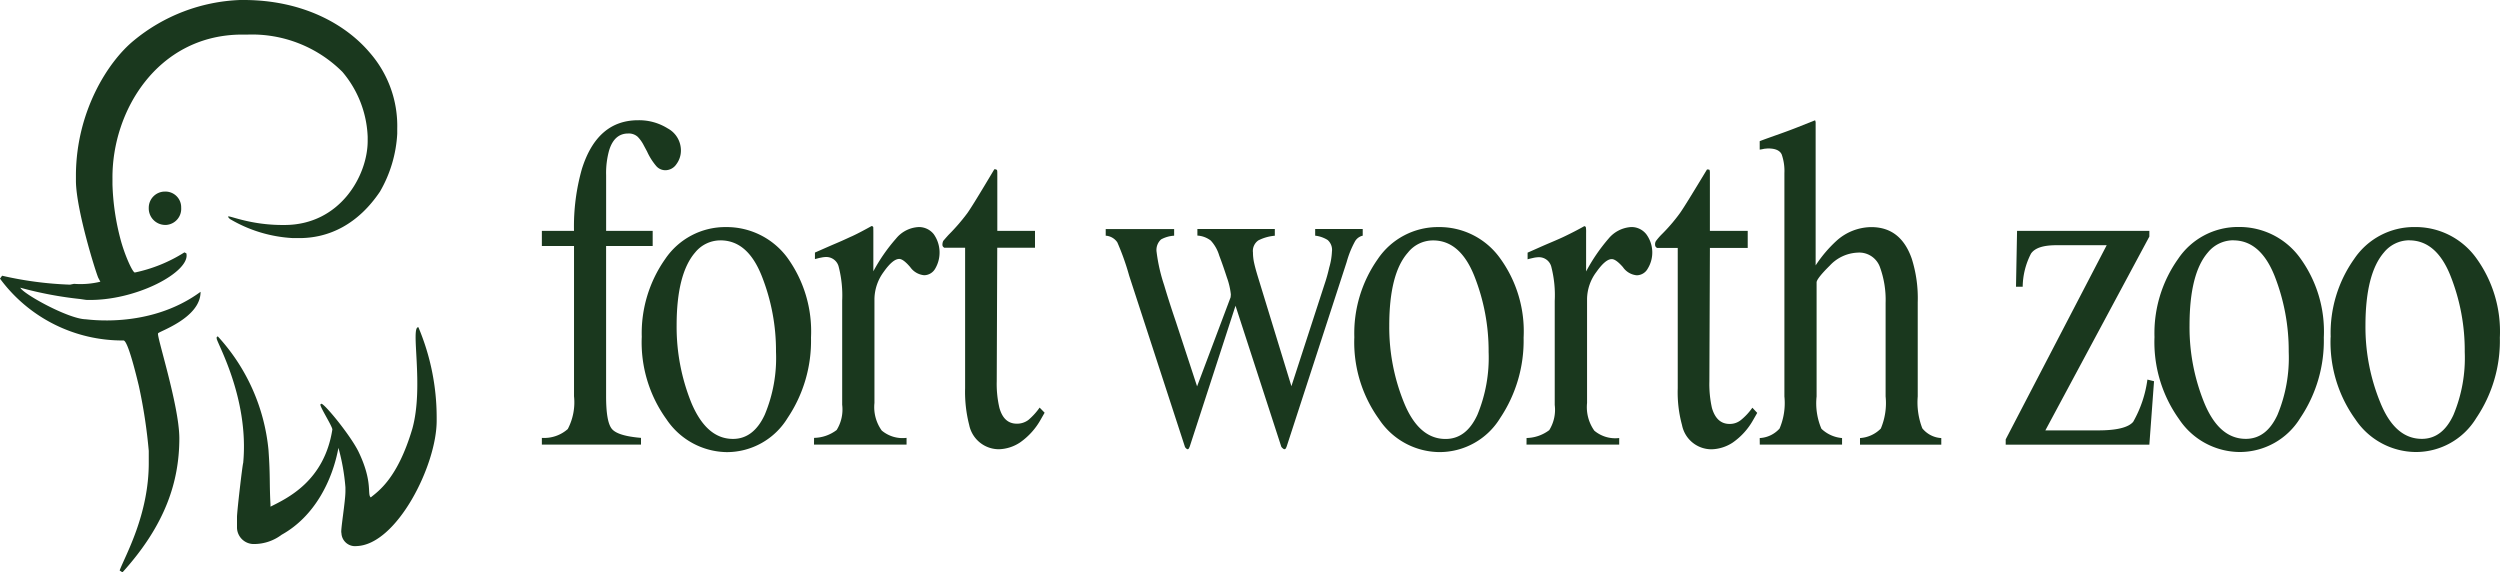
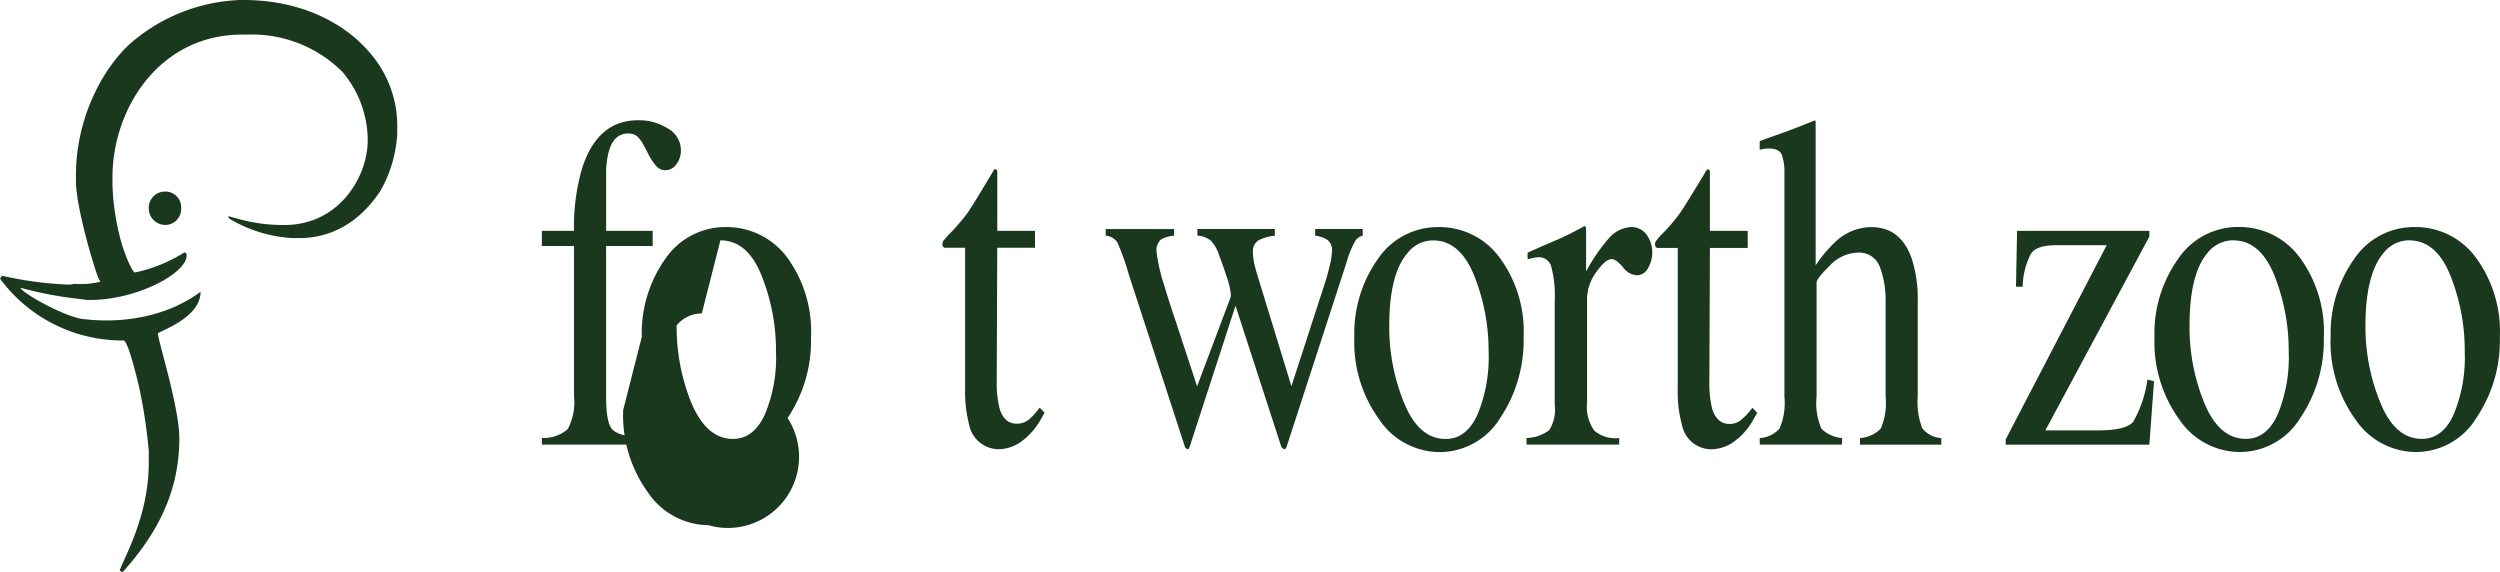
<svg xmlns="http://www.w3.org/2000/svg" width="250" height="57.235" viewBox="0 0 250 57.235">
  <g>
    <path d="M24.006,0h.419c5.816.018,10.121,2.39,12.56,5.276a11.128,11.128,0,0,1,2.739,7.592v.508A12.941,12.941,0,0,1,38,19.157c-2.166,3.219-5.061,4.7-8.219,4.652h-.492a13.77,13.77,0,0,1-6.3-1.91c-.836-.821,1.31.6,5.276.6h.192c5.543-.006,8.31-4.939,8.31-8.407v-.419a10.651,10.651,0,0,0-2.522-6.48,12.788,12.788,0,0,0-9.537-3.732H23.92C15.736,3.644,11.2,11.073,11.247,17.83v.608a24.015,24.015,0,0,0,.8,5.476c.413,1.577,1.216,3.349,1.438,3.337a15.035,15.035,0,0,0,4.958-2.015l.193.1c.448,1.849-5.108,4.821-10.021,4.653L8,29.9a37.341,37.341,0,0,1-5.975-1.132c.308.631,4.731,3.076,6.491,3.158C8.506,31.881,14.859,33,20.056,29.18c.018,2.662-4.33,4.009-4.244,4.16-.206.119,2.094,7.146,2.122,10.439v.183C17.9,48.1,16.6,52.424,12.246,57.235l-.283-.189c.539-1.456,2.942-5.585,2.913-10.846V45.09a51.884,51.884,0,0,0-.992-6.5c-.834-3.47-1.292-4.543-1.532-4.543A15.2,15.2,0,0,1,0,27.863l.211-.292A35.538,35.538,0,0,0,7,28.465l.4-.081a8.442,8.442,0,0,0,2.636-.213l-.21-.394c-.289-.669-2.19-6.768-2.233-9.628v-.71C7.64,11.172,10.764,6.2,13.368,4.064A17.735,17.735,0,0,1,24.006,0" fill="#1A381E" />
-     <path d="M41.84,32.723a23.216,23.216,0,0,1,1.827,9.02v.3c.017,4.481-4,12.434-8,12.564a1.36,1.36,0,0,1-1.515-1.187q-.007-.066-.009-.132c-.117-.131.4-3.139.4-4.154v-.4a20.913,20.913,0,0,0-.7-3.949c-.594,3.219-2.35,6.84-5.678,8.689a4.587,4.587,0,0,1-2.73.928A1.674,1.674,0,0,1,23.7,52.79c0-.037,0-.074,0-.111V51.667c.026-.76.563-5.331.619-5.367.624-6.593-2.769-12.254-2.645-12.458-.069-.155.146-.212.1-.212a19.521,19.521,0,0,1,5.075,11.364c.192,2.721.079,3.231.2,5.453v.219c1.678-.846,5.372-2.542,6.186-7.711.014-.35-1.542-2.708-1.128-2.53-.028-.508,2.894,3,3.753,4.763,1.465,3.051.826,4.258,1.22,4.552.74-.619,2.67-1.863,4.155-6.871,1.179-4.244-.225-10.251.607-10.145" fill="#1A381E" />
    <path d="M14.876,20.78a1.615,1.615,0,0,1,1.609-1.623c.011,0,.022,0,.033,0a1.572,1.572,0,0,1,1.6,1.545q0,.039,0,.078a1.612,1.612,0,0,1-1.5,1.713l-.1,0a1.653,1.653,0,0,1-1.643-1.661V20.78" fill="#1A381E" />
  </g>
  <g>
    <path d="M54.186,43.788a3.555,3.555,0,0,0,2.592-.884,5.758,5.758,0,0,0,.624-3.278V24.6H54.186V23.086H57.4a21.045,21.045,0,0,1,.792-6.2q1.535-4.87,5.635-4.862a5.382,5.382,0,0,1,2.944.817,2.5,2.5,0,0,1,1.321,2.2,2.281,2.281,0,0,1-.459,1.387,1.328,1.328,0,0,1-1.076.594,1.2,1.2,0,0,1-.925-.408,6.143,6.143,0,0,1-.926-1.466l-.329-.611a3.488,3.488,0,0,0-.6-.85,1.322,1.322,0,0,0-.961-.337c-.947,0-1.585.592-1.919,1.743a8.5,8.5,0,0,0-.284,2.449v5.543h4.655V24.6H60.61V39.625c0,1.692.183,2.771.566,3.251s1.356.78,2.924.911v.675H54.186Z" fill="#1A381E" />
-     <path d="M72.04,24.036c1.812,0,3.185,1.169,4.133,3.559A20.244,20.244,0,0,1,77.6,35.188a14.661,14.661,0,0,1-1.126,6.287c-.75,1.62-1.818,2.416-3.178,2.416-1.767,0-3.142-1.208-4.152-3.59a20.25,20.25,0,0,1-1.481-7.757c0-3.442.623-5.885,1.859-7.306a3.248,3.248,0,0,1,2.517-1.2m-7.864,9.667a13.138,13.138,0,0,0,2.477,8.229,7.379,7.379,0,0,0,6.033,3.278A7.117,7.117,0,0,0,78.757,41.8,13.822,13.822,0,0,0,81.1,33.753a12.561,12.561,0,0,0-2.4-8.031,7.55,7.55,0,0,0-6.1-3.014A7.251,7.251,0,0,0,66.521,25.9a12.869,12.869,0,0,0-2.344,7.8" fill="#1A381E" />
-     <path d="M81.406,43.787A3.831,3.831,0,0,0,83.666,43a3.893,3.893,0,0,0,.552-2.527v-10.4a11.464,11.464,0,0,0-.34-3.361A1.282,1.282,0,0,0,82.612,25.7a2.41,2.41,0,0,0-.494.061c-.2.031-.427.1-.624.148v-.653c.689-.3,1.423-.63,2.172-.947s1.262-.572,1.566-.7c.628-.294,1.273-.643,1.917-1a.168.168,0,0,1,.18.118c0,.084.006.262.006.526v3.876a17.376,17.376,0,0,1,2.259-3.259,3.111,3.111,0,0,1,2.276-1.164,1.884,1.884,0,0,1,1.5.707,3.182,3.182,0,0,1,.153,3.446,1.291,1.291,0,0,1-1.1.664,1.917,1.917,0,0,1-1.4-.812c-.462-.54-.827-.817-1.1-.817-.431,0-.951.438-1.564,1.309a4.669,4.669,0,0,0-.914,2.681V40.3a4.009,4.009,0,0,0,.729,2.754,3.241,3.241,0,0,0,2.482.731v.675H81.4Z" fill="#1A381E" />
+     <path d="M72.04,24.036c1.812,0,3.185,1.169,4.133,3.559A20.244,20.244,0,0,1,77.6,35.188a14.661,14.661,0,0,1-1.126,6.287c-.75,1.62-1.818,2.416-3.178,2.416-1.767,0-3.142-1.208-4.152-3.59a20.25,20.25,0,0,1-1.481-7.757a3.248,3.248,0,0,1,2.517-1.2m-7.864,9.667a13.138,13.138,0,0,0,2.477,8.229,7.379,7.379,0,0,0,6.033,3.278A7.117,7.117,0,0,0,78.757,41.8,13.822,13.822,0,0,0,81.1,33.753a12.561,12.561,0,0,0-2.4-8.031,7.55,7.55,0,0,0-6.1-3.014A7.251,7.251,0,0,0,66.521,25.9a12.869,12.869,0,0,0-2.344,7.8" fill="#1A381E" />
    <path d="M103.5,23.086v1.69H99.725l-.051,13.346a10.509,10.509,0,0,0,.263,2.646c.292,1.07.872,1.6,1.742,1.6a1.876,1.876,0,0,0,1.166-.378,6.467,6.467,0,0,0,1.117-1.231l.5.512-.4.7A6.876,6.876,0,0,1,102,44.249a4.022,4.022,0,0,1-2.1.675,3.031,3.031,0,0,1-2.982-2.435,13.237,13.237,0,0,1-.407-3.655V24.776H94.426a.8.8,0,0,1-.143-.135.364.364,0,0,1-.039-.2.846.846,0,0,1,.086-.359c.068-.076.239-.283.529-.6a19.77,19.77,0,0,0,1.881-2.175c.381-.538,1.273-1.994,2.691-4.378a.366.366,0,0,1,.249.057c.042.027.051.149.051.353v5.746Z" fill="#1A381E" />
    <path d="M127.482,23.573a4.475,4.475,0,0,0-1.644.464,1.283,1.283,0,0,0-.541,1.222,4.83,4.83,0,0,0,.112,1.017c.08.362.19.772.332,1.244l3.4,11.1,3.3-10.157a15.855,15.855,0,0,0,.482-1.711,6.6,6.6,0,0,0,.27-1.584A1.314,1.314,0,0,0,132.764,24a2.971,2.971,0,0,0-1.247-.433v-.665h4.755v.665a1.2,1.2,0,0,0-.758.545,9.489,9.489,0,0,0-.846,2.086L128.707,44.53a1.62,1.62,0,0,1-.12.3.186.186,0,0,1-.182.089.79.79,0,0,1-.275-.245l-4.579-14.1-4.574,14.071a1.785,1.785,0,0,1-.1.212.158.158,0,0,1-.148.065.6.6,0,0,1-.231-.226l-5.579-17.121a24.877,24.877,0,0,0-1.187-3.34,1.517,1.517,0,0,0-1.161-.666v-.665h6.843v.665a3.1,3.1,0,0,0-1.308.374,1.425,1.425,0,0,0-.446,1.258,17.167,17.167,0,0,0,.757,3.321c.294.994.676,2.2,1.16,3.621l2.131,6.493,3.354-8.912.023-.281a7.061,7.061,0,0,0-.392-1.684c-.267-.821-.521-1.558-.769-2.2a3.8,3.8,0,0,0-.845-1.5,2.419,2.419,0,0,0-1.34-.5V22.9h7.743Z" fill="#1A381E" />
    <path d="M143.313,24.042c1.791,0,3.175,1.183,4.125,3.572a20.311,20.311,0,0,1,1.424,7.583,14.913,14.913,0,0,1-1.125,6.29c-.747,1.615-1.8,2.409-3.183,2.409-1.769,0-3.157-1.2-4.139-3.594a20.014,20.014,0,0,1-1.489-7.743c0-3.446.618-5.9,1.866-7.3a3.2,3.2,0,0,1,2.522-1.216m-7.881,9.676a13.156,13.156,0,0,0,2.483,8.218,7.31,7.31,0,0,0,6.037,3.272,7.108,7.108,0,0,0,6.064-3.405,13.924,13.924,0,0,0,2.344-8.032,12.438,12.438,0,0,0-2.416-8.034,7.457,7.457,0,0,0-6.082-3.03,7.257,7.257,0,0,0-6.085,3.2,12.881,12.881,0,0,0-2.345,7.811" fill="#1A381E" />
    <path d="M152.656,43.8a3.888,3.888,0,0,0,2.269-.787,3.85,3.85,0,0,0,.548-2.517V30.087a11.386,11.386,0,0,0-.329-3.355,1.27,1.27,0,0,0-1.274-1.01,2.6,2.6,0,0,0-.49.056c-.2.049-.415.087-.62.155v-.669c.694-.3,1.419-.636,2.172-.953s1.282-.552,1.57-.694c.622-.3,1.265-.626,1.926-1a.169.169,0,0,1,.163.135,3.384,3.384,0,0,1,.019.523v3.871a17.806,17.806,0,0,1,2.239-3.276,3.18,3.18,0,0,1,2.287-1.166,1.874,1.874,0,0,1,1.5.729,3.082,3.082,0,0,1,.136,3.431,1.267,1.267,0,0,1-1.1.665,1.886,1.886,0,0,1-1.381-.819c-.463-.527-.835-.8-1.115-.8-.428,0-.945.444-1.547,1.3a4.586,4.586,0,0,0-.923,2.69V40.3a4.064,4.064,0,0,0,.727,2.768,3.251,3.251,0,0,0,2.487.734v.658h-9.269Z" fill="#1A381E" />
    <path d="M174.772,23.085v1.707h-3.781l-.053,13.329a10.952,10.952,0,0,0,.255,2.672c.307,1.055.887,1.6,1.76,1.6a1.75,1.75,0,0,0,1.151-.4,6.03,6.03,0,0,0,1.133-1.222l.485.518-.393.685a6.766,6.766,0,0,1-2.067,2.29,4.039,4.039,0,0,1-2.088.665A3,3,0,0,1,168.2,42.5a12.416,12.416,0,0,1-.426-3.665V24.792H165.7a.547.547,0,0,1-.146-.138.383.383,0,0,1-.045-.194.588.588,0,0,1,.089-.36,6.014,6.014,0,0,1,.518-.609,17.347,17.347,0,0,0,1.868-2.165c.386-.54,1.285-2.013,2.713-4.374a.492.492,0,0,1,.257.033,1.2,1.2,0,0,1,.035.353v5.746Z" fill="#1A381E" />
    <path d="M175.971,43.805a2.863,2.863,0,0,0,1.984-.947,6.5,6.5,0,0,0,.485-3.214V17.327a5.025,5.025,0,0,0-.269-1.88c-.186-.406-.644-.6-1.342-.6-.14,0-.278.023-.406.03a4.065,4.065,0,0,1-.453.086v-.848c.563-.215,1.244-.453,2.06-.744s1.374-.506,1.681-.628l1.8-.715.053.174V26.541a12.812,12.812,0,0,1,2.061-2.437,5.249,5.249,0,0,1,3.5-1.393c1.973,0,3.312,1.05,4.048,3.15a13.084,13.084,0,0,1,.6,4.363v9.422a7.208,7.208,0,0,0,.456,3.182,2.611,2.611,0,0,0,1.9.978v.658H186v-.659a3.205,3.205,0,0,0,2.081-.947,6.56,6.56,0,0,0,.48-3.214V30.288a9.568,9.568,0,0,0-.585-3.625,2.2,2.2,0,0,0-2.226-1.4,4.013,4.013,0,0,0-2.762,1.287c-.881.869-1.328,1.446-1.328,1.687V39.644a6.487,6.487,0,0,0,.482,3.233,3.4,3.4,0,0,0,2.064.928v.658h-8.228Z" fill="#1A381E" />
    <path d="M214.936,23.086v.569l-10.4,19.383h5.3c1.836,0,3-.288,3.481-.854a11.676,11.676,0,0,0,1.424-4.226l.662.165-.467,6.341H200.57v-.526l10.1-19.417h-5c-1.317,0-2.167.256-2.57.84a7.4,7.4,0,0,0-.831,3.31H201.6l.106-5.584Z" fill="#1A381E" />
    <path d="M223.329,24.036q2.709,0,4.131,3.559a20.438,20.438,0,0,1,1.412,7.6,14.848,14.848,0,0,1-1.124,6.29c-.742,1.609-1.8,2.4-3.167,2.4q-2.667,0-4.15-3.59a20,20,0,0,1-1.477-7.743c0-3.456.608-5.9,1.843-7.316a3.277,3.277,0,0,1,2.533-1.207m-7.881,9.682a13.236,13.236,0,0,0,2.467,8.218,7.341,7.341,0,0,0,6.043,3.272,7.1,7.1,0,0,0,6.069-3.406,13.819,13.819,0,0,0,2.353-8.043,12.472,12.472,0,0,0-2.433-8.039,7.491,7.491,0,0,0-6.083-3.014,7.205,7.205,0,0,0-6.06,3.2,12.806,12.806,0,0,0-2.356,7.811" fill="#1A381E" />
    <path d="M240.928,24.036c1.8,0,3.189,1.188,4.126,3.559a20.213,20.213,0,0,1,1.42,7.6,14.767,14.767,0,0,1-1.126,6.29c-.74,1.609-1.8,2.4-3.164,2.4q-2.672,0-4.138-3.59a19.922,19.922,0,0,1-1.5-7.743c0-3.456.625-5.9,1.856-7.316a3.274,3.274,0,0,1,2.522-1.207m-7.864,9.682a13.183,13.183,0,0,0,2.475,8.218,7.329,7.329,0,0,0,6.019,3.272,7.058,7.058,0,0,0,6.074-3.4,13.78,13.78,0,0,0,2.357-8.043,12.5,12.5,0,0,0-2.425-8.039,7.479,7.479,0,0,0-6.075-3.014,7.214,7.214,0,0,0-6.074,3.2,12.792,12.792,0,0,0-2.343,7.811" fill="#1A381E" />
  </g>
</svg>